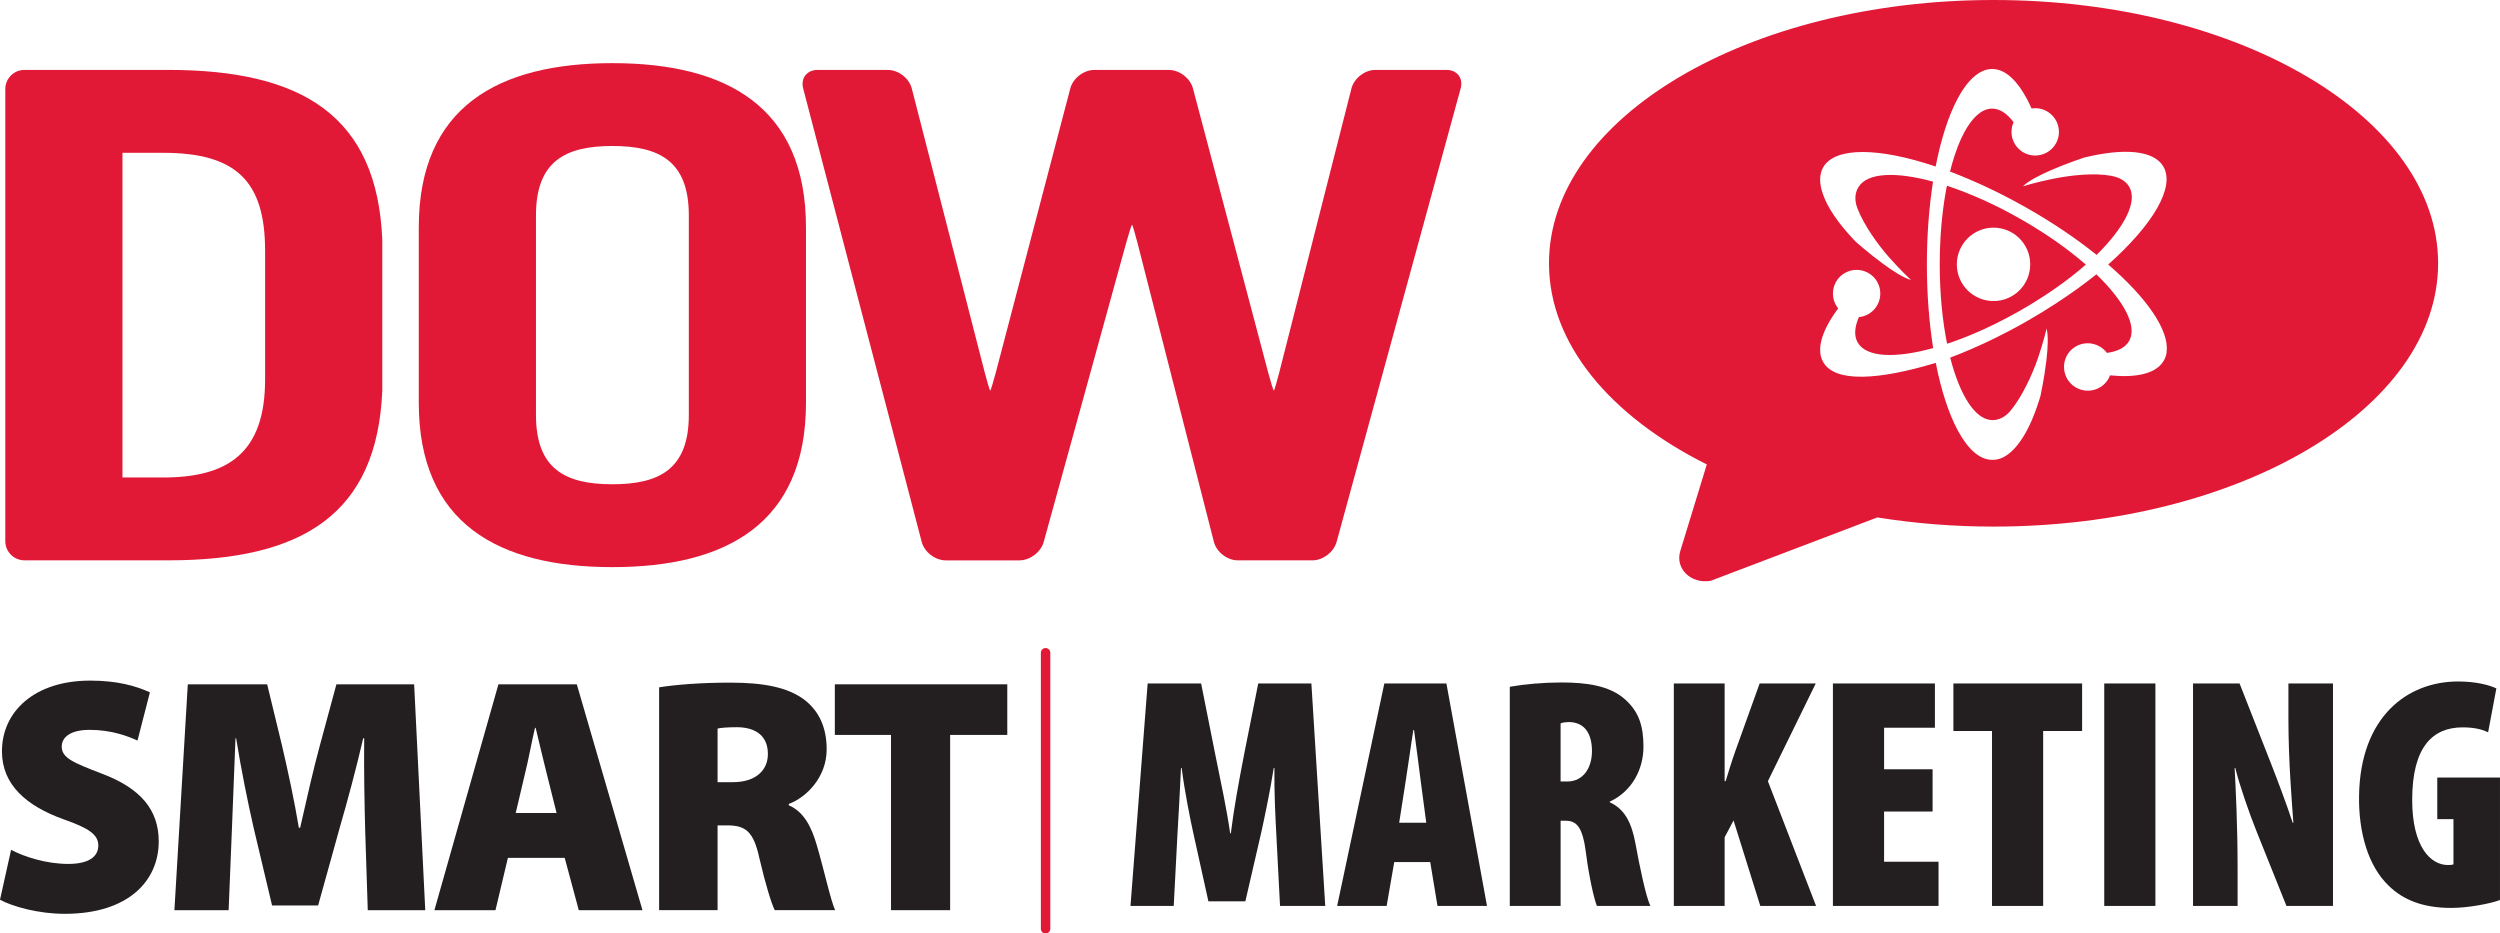
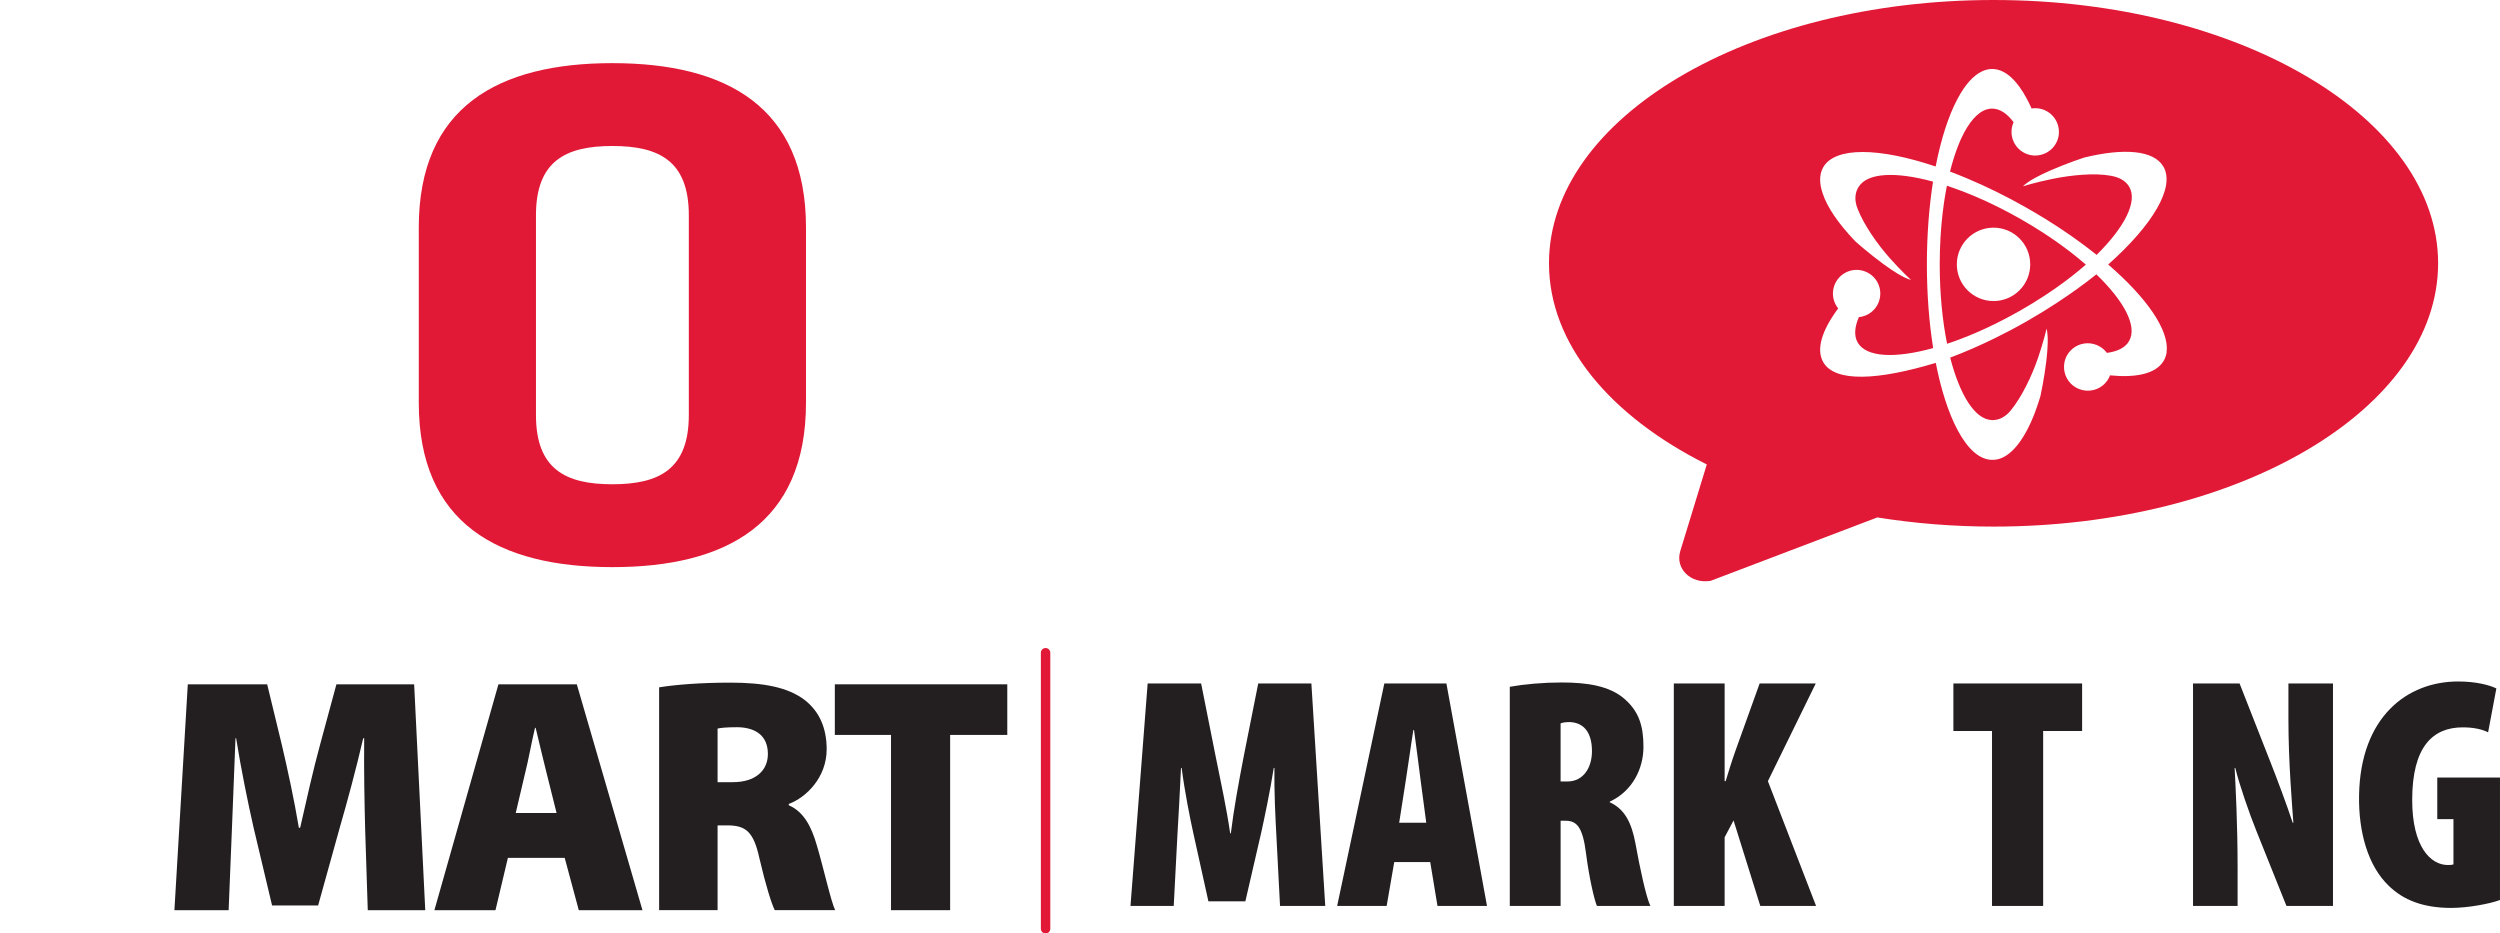
<svg xmlns="http://www.w3.org/2000/svg" id="Layer_1" viewBox="0 0 227.215 84.841">
  <defs>
    <style>.cls-1{fill:#e21936;}.cls-2{fill:#231f20;}</style>
  </defs>
  <path class="cls-1" d="M181.186,0c-22.314,0-40.404,10.714-40.404,23.93,0,7.333,5.574,13.891,14.343,18.281l-2.411,7.873c-.488,1.593.965,3.014,2.763,2.704l15.143-5.76c3.369.539,6.909.832,10.566.832,22.314,0,40.404-10.714,40.404-23.93C221.59,10.714,203.501,0,181.186,0ZM196.918,32.002c-.003.023-.006.046-.01.07l-.007.036-.01.053c-.006.027-.013.053-.019.079-.003.011-.005.025-.01.037-.004.018-.01.036-.014.053-.003.011-.006.021-.01.03-.006.018-.011.037-.017.055-.004.009-.007.016-.009.024-.012.035-.026.07-.04.104-.003.009-.006.017-.009.024-.007.017-.015.032-.022.047-.006.014-.011.025-.018.037-.006.015-.013.028-.021.041-.009.02-.02.038-.03.058-.003.005-.007.011-.01.018,0,0,0,0-.002.002-.019.034-.039.067-.06.098-.002.003-.004.007-.007.011-.709,1.087-2.448,1.473-4.823,1.235-.037.103-.082.203-.138.302-.514.907-1.587,1.299-2.543.985-.14-.044-.278-.104-.412-.179-.737-.419-1.131-1.208-1.084-2.001.019-.319.106-.638.274-.935.088-.156.195-.295.314-.42.544-.572,1.364-.802,2.125-.594.175.046.348.115.514.209.27.153.493.356.667.592.975-.13,1.681-.482,2.021-1.083.764-1.347-.46-3.624-2.978-6.057-1.109.892-2.342,1.778-3.668,2.641-.408.267-.824.531-1.25.793-.495.302-1.002.601-1.519.896-.485.277-.971.539-1.454.795-.447.235-.893.462-1.336.68-1.39.682-2.751,1.273-4.059,1.766.873,3.386,2.237,5.598,3.765,5.676l.041.002c.017,0,.034.001.052,0,.589-.002,1.188-.295,1.673-.909,0-.002.003-.004.004-.007.975-1.197,1.9-3.121,2.457-4.759.499-1.466.773-2.644.773-2.644.168.671.108,1.81-.024,2.926-.189,1.599-.523,3.153-.538,3.214,0,0-.002.006-.002.006h-.001c-.046.155-.093.308-.142.458,0,0,0,.003-.002.005-.016.05-.032.098-.048.146-.002.004-.003.01-.004.014-.016.046-.031.093-.047.139-.001.006-.003.011-.005.018-.016.044-.031.088-.045.133-.004.007-.006.014-.009.022-.014.042-.029.084-.044.127-.003.008-.006.018-.009.026l-.043.123-.011.028c-.014.039-.029.08-.043.118-.004.01-.007.02-.011.031-.015.038-.029.076-.043.115-.004.01-.008.022-.013.032-.015.037-.029.074-.043.11-.004.011-.008.023-.014.034-.013.036-.028.071-.042.106-.005.012-.01.025-.014.036-.015.035-.028.069-.042.103-.005.013-.011.025-.016.037-.013.034-.028.067-.042.1-.005.012-.01.026-.016.038-.014.033-.028.065-.042.097-.005.013-.011.026-.016.039-.015.031-.028.062-.041.093-.007.014-.013.026-.019.04-.014.03-.028.06-.041.089-.006.015-.013.028-.019.041-.014.029-.027.059-.041.087-.006.015-.013.028-.02.042l-.041.084c-.006.014-.013.028-.02.042-.013.027-.028.055-.041.081l-.02.042c-.015.027-.027.053-.04.08-.009.013-.016.028-.023.042-.013.025-.026.05-.039.075,0,0,0,.001-.001.002-.008.015-.016.028-.022.042-.015.026-.028.05-.041.075l-.023.042c-.014.025-.027.049-.04.073-.008.015-.017.028-.024.042-.014.024-.027.047-.04.071-.008.014-.016.028-.024.041-.015.024-.028.046-.041.069-.008.015-.016.028-.024.041-.015.023-.028.045-.041.067-.009.015-.017.028-.025.041-.014.022-.027.043-.04.065-.008.014-.018.027-.026.04-.013.022-.027.042-.04.063-.01.015-.018.028-.027.041-.014.021-.027.04-.04.061-.009.012-.018.026-.027.039-.013.02-.027.039-.04.058-.01.014-.018.027-.027.039-.013.02-.027.038-.04.057-.009.013-.018.025-.028.039-.013.019-.027.036-.04.054-.009.013-.02.026-.029.038-.014.019-.027.036-.04.053-.009.012-.02.026-.029.038-.014.018-.027.034-.039.051-.011.012-.021.025-.03.037-.013.017-.027.033-.04.05l-.03.036c-.013.016-.027.032-.04.048-.009.011-.02.024-.031.035-.013.016-.026.03-.039.045-.01.011-.021.023-.031.035-.014.015-.027.029-.04.043-.011.012-.021.023-.031.033-.013.014-.027.029-.04.042-.01.011-.021.022-.032.033l-.04.04c-.01.01-.021.021-.032.031-.014.014-.027.026-.039.039-.012.01-.022.02-.033.03-.013.012-.027.025-.04.037-.01.011-.022.02-.033.029-.014.012-.027.024-.04.035-.01.01-.022.02-.033.029-.013.011-.027.023-.04.033-.012.01-.023.019-.034.028-.014.011-.026.021-.04.032-.01.008-.023.017-.034.026-.014.011-.027.021-.039.03-.013.009-.024.016-.035.025-.014.01-.027.02-.04.029-.011.008-.024.016-.035.024-.014.009-.027.019-.039.027-.013.009-.024.016-.036.023-.013.009-.027.017-.04.025-.011.007-.024.014-.035.022-.014.008-.027.015-.04.024-.013.006-.024.012-.036.02-.014.007-.027.014-.04.022-.012.007-.025.012-.036.019-.013.007-.027.014-.04.02-.012.007-.025.012-.037.018-.014.006-.027.013-.04.019-.013.005-.025.01-.037.015-.013.006-.027.011-.04.018-.012.005-.025.01-.037.014-.014.005-.027.01-.039.016-.014.004-.026.008-.039.014-.014.004-.026.009-.039.013-.013.004-.027.008-.039.013l-.039.011c-.014.005-.026.008-.039.011-.014.004-.026.007-.039.01-.013.005-.026.007-.04.01-.013.003-.026.006-.039.008-.013.003-.027.005-.04.008-.012.002-.026.005-.038.007-.015.002-.029.004-.042.006-.014,0-.025.003-.037.005-.016.002-.03.003-.045.006-.011.001-.023.002-.035.003-.017.002-.033.002-.049.003-.011.001-.02.002-.03.002-.027.002-.053.002-.08.002h-.057c-1.155,0-2.232-.995-3.144-2.704-.815-1.527-1.499-3.621-1.984-6.109-5.167,1.559-9.155,1.825-10.234-.076-.661-1.165-.106-2.9,1.365-4.874-.072-.09-.138-.183-.198-.286-.585-1.034-.224-2.35.811-2.936.737-.421,1.616-.353,2.274.095.263.178.492.418.661.714.088.156.153.32.199.484.259.931-.131,1.954-1.01,2.451-.272.155-.564.242-.857.269-.394.908-.454,1.7-.111,2.302.774,1.366,3.415,1.467,6.862.513-.365-2.306-.57-4.883-.57-7.605,0-2.689.201-5.238.558-7.523-3.374-.922-5.967-.824-6.77.488-.008.012-.016.026-.024.038-.003.004-.005.009-.008.013-.005.011-.011.019-.017.029-.288.515-.328,1.179-.033,1.903.001.002.001.006.002.008.561,1.438,1.78,3.191,2.929,4.483,1.03,1.157,1.92,1.975,1.92,1.975-.666-.183-1.627-.797-2.533-1.462-1.299-.953-2.486-2.008-2.531-2.052,0,0-.004-.005-.004-.005-.034-.036-.068-.072-.102-.108-1.451-1.532-2.441-2.982-2.85-4.219-.322-.931-.327-1.745.036-2.386,1.079-1.899,5.114-1.801,10.224-.08.487-2.507,1.172-4.622,1.992-6.158.667-1.251,1.422-2.119,2.233-2.494l.01-.005c.029-.013.059-.026.087-.038.007-.003.015-.006.022-.008h0c.01-.005.021-.008.031-.012.023-.01.047-.018.069-.026t0-.001c.008-.003.017-.005.027-.008.043-.016.088-.028.132-.04.002,0,.005-.001.007-.002.019-.005.036-.009.055-.014.01-.003.021-.004.031-.007.022-.004.042-.009.064-.014.007,0,.013-.002.018-.003.064-.011.128-.02.191-.025.013,0,.025-.002.037-.003.043-.003.086-.004.131-.004.063,0,.127.003.19.008,1.085.101,2.096,1.079,2.959,2.696.149.279.294.571.434.887.053-.009.107-.017.163-.022.005,0,.01,0,.015,0,.022-.001.044-.003.067-.004.028,0,.056-.002.084-.002,1.19,0,2.155.964,2.155,2.153,0,.026-.001.053-.002.079,0,.008,0,.019,0,.027,0,.018-.002.034-.004.051,0,.012-.002.023-.003.034-.001.016-.002.029-.004.043-.001.014-.003.025-.005.038,0,.012-.002.026-.004.039-.002.013-.004.027-.007.04-.002.011-.003.024-.005.035-.003.015-.005.028-.008.042-.002.011-.004.022-.007.032-.003.015-.007.03-.01.045-.002.009-.004.019-.007.029-.004.016-.009.03-.013.045-.003.01-.004.019-.007.027l-.016.047c-.002.008-.004.016-.007.025-.005.016-.012.032-.017.048-.003.007-.005.015-.008.021l-.019.049c-.002.007-.006.014-.007.02-.007.017-.014.034-.023.051-.002.006-.005.011-.007.018-.007.017-.017.035-.024.051l-.009.016c-.008.017-.017.034-.027.052-.002.004-.004.008-.006.013-.011.018-.02.035-.03.052-.002.004-.004.009-.006.011-.01.018-.022.036-.033.053-.002.003-.003.006-.006.01-.011.018-.024.036-.035.053-.002.002-.003.005-.005.007-.013.019-.025.037-.038.055,0,.002-.002.004-.004.005-.014.019-.027.036-.04.054,0,.002-.002.004-.004.005-.014.019-.028.036-.042.052-.001.003-.002.004-.003.004-.015.017-.031.035-.046.052,0,0,0,.002-.002.003-.016.018-.031.034-.047.052,0,0,0,.001-.002.001-.017.017-.033.034-.051.051h-.001c-.016.018-.034.034-.052.049h0c-.019.018-.036.034-.055.05-.093.078-.193.15-.297.212h0c-.021.013-.042.025-.063.036,0,0,0,0,0,0-.021.013-.042.023-.064.034,0,0-.001,0-.001,0-.007.003-.014.006-.02.01-.288.141-.609.222-.95.222-.022,0-.044,0-.066,0-.022-.001-.043-.002-.064-.003h-.002c-.134-.01-.263-.03-.388-.061-.938-.231-1.634-1.08-1.634-2.089,0-.314.068-.61.189-.879-.595-.791-1.254-1.233-1.948-1.233-.009,0-.017,0-.027,0-.024,0-.048,0-.071.002-.012,0-.025.002-.037.003-.034.002-.066.006-.099.011-.003,0-.006,0-.009.001-.005.001-.01.001-.015.002-.076.012-.151.03-.227.051-.001,0-.002,0-.003,0-.854.257-1.642,1.183-2.302,2.597-.022.045-.042.091-.063.136-.002.004-.003.008-.005.012-.029.064-.059.13-.086.197-.001.002-.002.004-.002.005-.002.002-.002.003-.002.005-.057.134-.114.271-.169.414-.003.009-.007.019-.011.028-.025.066-.05.132-.075.199-.002.005-.003.009-.005.013,0,.004-.003.008-.004.013-.052.142-.104.287-.154.436-.003.011-.007.021-.011.031-.025.071-.048.144-.072.217-.002.006-.003.011-.005.016-.001.003-.002.006-.003.01-.051.156-.1.317-.147.482-.002.005-.003.009-.004.013-.025.084-.05.169-.073.254v.002c-.051.187-.102.377-.151.571.524.198,1.057.412,1.598.64,1.715.721,3.503,1.597,5.304,2.619,2.35,1.331,4.479,2.768,6.294,4.211.045.035.087.069.13.104,2.535-2.513,3.756-4.853,2.956-6.203-.301-.507-.861-.844-1.628-.983-.003,0-.005,0-.009-.002-1.515-.285-3.652-.064-5.347.283-1.517.31-2.671.669-2.671.669.493-.486,1.507-1.008,2.536-1.457,1.476-.644,2.987-1.139,3.045-1.159,0,0,.006,0,.006,0,3.593-.873,6.292-.669,7.172.813,1.112,1.88-.979,5.334-5.008,8.913,3.51,3.026,5.557,5.98,5.31,7.94l-.003.022Z" />
  <path class="cls-1" d="M188.18,22.91c-.027-.02-.054-.041-.08-.062-.028-.022-.056-.043-.083-.064-.233-.177-.47-.354-.713-.53-.007-.005-.016-.011-.023-.016-.107-.077-.216-.156-.326-.232t-.002-.002s-.002,0-.002-.002c-.082-.058-.165-.116-.249-.173-.023-.016-.045-.032-.069-.048-.067-.046-.136-.092-.204-.139-.032-.022-.064-.044-.096-.066-.068-.045-.136-.092-.205-.137-.029-.02-.059-.04-.088-.059-.079-.053-.16-.105-.24-.158-.02-.013-.039-.026-.059-.039-.034-.022-.068-.043-.102-.066-.663-.428-1.356-.848-2.075-1.256-2.294-1.299-4.562-2.304-6.61-2.977-.002-.001-.004-.002-.006-.002-.01.042-.018.084-.026.128-.015.077-.03.155-.044.234-.007.034-.013.069-.019.102-.017.093-.033.185-.05.278-.003.019-.006.038-.009.057-.019.108-.036.217-.054.326h0c-.019.123-.038.246-.056.37-.001.007-.002.014-.003.021-.014.091-.026.182-.039.273,0,.015-.003.027-.005.04-.026.187-.05.376-.073.566-.001.009-.002.017-.003.027-.011.095-.023.193-.033.289l-.003.029c-.014.125-.028.253-.04.381,0,.007,0,.013-.002.019-.01.103-.02.206-.03.309-.002.027-.004.052-.006.079-.009.082-.015.164-.022.246-.003.036-.006.072-.009.108-.004.06-.008.119-.013.179,0,.025-.003.049-.006.074-.002.033-.005.067-.007.098-.007.108-.016.216-.022.325,0,.011-.002.021-.002.032-.003.044-.005.089-.008.135-.046.787-.07,1.593-.07,2.418,0,2.637.244,5.105.668,7.219.963-.32,1.976-.713,3.015-1.174.441-.197.884-.404,1.332-.624.736-.361,1.479-.752,2.226-1.177.77-.437,1.506-.887,2.21-1.348.413-.267.812-.539,1.198-.812.963-.68,1.845-1.371,2.631-2.058-.437-.381-.902-.762-1.395-1.143ZM181.183,27.361c-1.842,0-3.335-1.493-3.335-3.334s1.494-3.336,3.335-3.336,3.335,1.493,3.335,3.336-1.492,3.334-3.335,3.334Z" />
-   <path class="cls-1" d="M2.218,50.927h13.08c12.192,0,18.983-4.199,19.447-15.434v-13.705c-.464-11.234-7.255-15.434-19.447-15.434H2.218c-.954,0-1.736.781-1.736,1.736v41.101c0,.954.782,1.735,1.736,1.735M11.131,13.888h3.703c6.636,0,9.259,2.592,9.259,8.89v11.729c0,6.667-3.393,8.89-9.259,8.89h-3.703V13.888Z" />
  <path class="cls-1" d="M55.657,51.544c10.342,0,17.596-3.951,17.596-14.939v-15.928c0-10.988-7.254-14.938-17.596-14.938s-17.596,3.95-17.596,14.938v15.928c0,10.988,7.255,14.939,17.596,14.939M48.712,19.567c0-4.939,2.701-6.298,6.945-6.298s6.947,1.358,6.947,6.298v18.148c0,4.938-2.703,6.297-6.947,6.297s-6.945-1.358-6.945-6.297v-18.148Z" />
-   <path class="cls-1" d="M92.662,50.927c.955,0,1.944-.753,2.197-1.673l7.487-27.149c.254-.921.496-1.674.539-1.674s.27.757.507,1.683l6.934,27.132c.236.925,1.211,1.682,2.166,1.682h6.792c.955,0,1.942-.753,2.194-1.674l11.277-41.223c.253-.922-.322-1.676-1.278-1.676h-6.484c-.955,0-1.929.759-2.164,1.683l-6.552,25.774c-.235.926-.462,1.683-.505,1.683-.042,0-.277-.754-.522-1.678l-6.827-25.782c-.245-.923-1.226-1.679-2.18-1.679h-6.791c-.956,0-1.934.756-2.177,1.68l-6.759,25.78c-.242.925-.476,1.679-.518,1.679-.043,0-.272-.755-.51-1.681l-6.62-25.776c-.238-.925-1.213-1.682-2.168-1.682h-6.407c-.954,0-1.538.756-1.297,1.68l10.775,41.214c.242.923,1.221,1.679,2.175,1.679h6.716Z" />
-   <path class="cls-2" d="M1.009,77.239c1.217.64,3.206,1.279,5.195,1.279,1.841,0,2.731-.64,2.731-1.675,0-1.005-.89-1.583-3.147-2.375-3.384-1.219-5.611-3.138-5.611-6.184,0-3.624,2.969-6.426,8.016-6.426,2.404,0,4.096.457,5.432,1.067l-1.128,4.384c-.861-.396-2.344-.975-4.363-.975-1.633,0-2.523.609-2.523,1.523,0,1.035,1.067,1.462,3.591,2.436,3.592,1.34,5.225,3.319,5.225,6.182,0,3.533-2.702,6.579-8.55,6.579-2.404,0-4.749-.67-5.877-1.279l1.009-4.538Z" />
  <path class="cls-2" d="M33.188,75.382c-.059-2.345-.119-5.086-.089-8.284h-.089c-.623,2.711-1.454,5.787-2.108,8.041l-1.989,7.156h-4.185l-1.692-7.126c-.505-2.225-1.128-5.27-1.574-8.071h-.059c-.119,2.893-.237,5.939-.326,8.284l-.297,7.34h-4.928l1.217-20.528h7.214l1.335,5.514c.535,2.284,1.129,5.025,1.544,7.522h.119c.564-2.497,1.217-5.391,1.811-7.553l1.484-5.483h7.065l1.009,20.528h-5.224l-.238-7.34Z" />
  <path class="cls-2" d="M46.16,77.971l-1.128,4.751h-5.551l5.819-20.527h7.124l5.967,20.527h-5.788l-1.278-4.751h-5.165ZM50.584,73.889l-.921-3.685c-.297-1.157-.682-2.832-.979-4.051h-.06c-.297,1.219-.593,2.924-.891,4.081l-.86,3.654h3.711Z" />
-   <path class="cls-2" d="M59.905,62.469c1.513-.244,3.8-.427,6.471-.427,3.057,0,5.254.427,6.768,1.584,1.277,1.005,1.989,2.467,1.989,4.476,0,2.559-1.87,4.386-3.443,4.964v.122c1.335.579,2.048,1.889,2.552,3.655.624,2.101,1.277,5.086,1.663,5.878h-5.492c-.297-.609-.801-2.192-1.395-4.721-.534-2.467-1.277-2.985-2.939-2.985h-.861v7.706h-5.313v-20.253ZM65.218,71.088h1.396c2.018,0,3.176-1.036,3.176-2.559,0-1.554-.98-2.406-2.761-2.436-1.009,0-1.543.06-1.811.122v4.873Z" />
+   <path class="cls-2" d="M59.905,62.469c1.513-.244,3.8-.427,6.471-.427,3.057,0,5.254.427,6.768,1.584,1.277,1.005,1.989,2.467,1.989,4.476,0,2.559-1.87,4.386-3.443,4.964v.122c1.335.579,2.048,1.889,2.552,3.655.624,2.101,1.277,5.086,1.663,5.878h-5.492c-.297-.609-.801-2.192-1.395-4.721-.534-2.467-1.277-2.985-2.939-2.985h-.861v7.706h-5.313v-20.253ZM65.218,71.088h1.396c2.018,0,3.176-1.036,3.176-2.559,0-1.554-.98-2.406-2.761-2.436-1.009,0-1.543.06-1.811.122Z" />
  <polygon class="cls-2" points="80.981 66.794 75.875 66.794 75.875 62.194 91.548 62.194 91.548 66.794 86.354 66.794 86.354 82.722 80.981 82.722 80.981 66.794" />
  <path class="cls-1" d="M95.029,84.841c-.237,0-.429-.191-.429-.429v-25.086c0-.237.192-.429.429-.429s.429.191.429.429v25.086c0,.237-.192.429-.429.429" />
  <path class="cls-2" d="M116.007,75.977c-.09-1.619-.21-4.05-.181-6.18h-.06c-.33,2.13-.87,4.65-1.14,5.88l-1.44,6.24h-3.36l-1.38-6.24c-.27-1.229-.78-3.75-1.05-5.88h-.06c-.09,2.13-.24,4.561-.33,6.18l-.33,6.36h-3.93l1.56-20.22h4.86l1.29,6.48c.51,2.52,1.02,4.859,1.35,7.14h.06c.27-2.221.72-4.65,1.2-7.14l1.29-6.48h4.83l1.26,20.22h-4.109l-.33-6.36Z" />
  <path class="cls-2" d="M126.717,78.347l-.69,3.99h-4.499l4.289-20.22h5.641l3.689,20.22h-4.5l-.66-3.99h-3.27ZM129.627,74.777l-.51-3.84c-.15-1.141-.421-3.33-.601-4.59h-.06c-.21,1.26-.511,3.51-.69,4.59l-.6,3.84h2.46Z" />
  <path class="cls-2" d="M137.217,62.418c1.35-.24,3.06-.391,4.71-.391,2.22,0,4.35.271,5.76,1.53,1.319,1.17,1.68,2.52,1.68,4.319,0,1.98-.99,4.021-3.061,4.98v.06c1.32.6,1.98,1.8,2.341,3.78.359,2.01.96,4.859,1.35,5.64h-4.86c-.239-.54-.72-2.64-.989-4.771-.3-2.399-.84-2.97-1.86-2.97h-.45v7.74h-4.619v-19.919ZM141.836,71.027h.601c1.5,0,2.25-1.29,2.25-2.76s-.57-2.58-2.01-2.641c-.301,0-.66.03-.841.12v5.28Z" />
  <path class="cls-2" d="M152.127,62.117h4.619v8.88h.091c.27-.87.539-1.77.869-2.7l2.221-6.18h5.1l-4.35,8.88,4.379,11.34h-5.069l-2.43-7.77-.811,1.529v6.24h-4.619v-20.22Z" />
-   <path class="cls-2" d="M175.646,73.757h-4.409v4.56h4.949v4.021h-9.6v-20.22h9.27v4.021h-4.619v3.779h4.409v3.84Z" />
  <path class="cls-2" d="M181.046,66.438h-3.51v-4.32h11.699v4.32h-3.54v15.899h-4.649v-15.899Z" />
-   <path class="cls-2" d="M195.896,62.117v20.22h-4.649v-20.22h4.649Z" />
  <path class="cls-2" d="M199.315,82.337v-20.22h4.23l2.85,7.26c.51,1.29,1.47,3.84,1.979,5.4h.061c-.12-1.65-.45-5.58-.45-9.39v-3.271h4.05v20.22h-4.229l-2.73-6.81c-.63-1.561-1.56-4.23-1.92-5.73h-.06c.09,1.74.27,5.101.27,9.06v3.48h-4.05Z" />
  <path class="cls-2" d="M227.215,81.797c-.87.33-2.88.72-4.439.72-2.551,0-4.351-.72-5.67-2.01-1.86-1.77-2.76-4.83-2.7-8.22.12-7.14,4.38-10.35,9-10.35,1.649,0,2.85.33,3.479.63l-.75,3.99c-.6-.3-1.38-.45-2.31-.45-2.73,0-4.59,1.77-4.59,6.6,0,4.26,1.68,5.91,3.239,5.91.181,0,.36,0,.511-.061v-4.109h-1.471v-3.78h5.7v11.13Z" />
</svg>